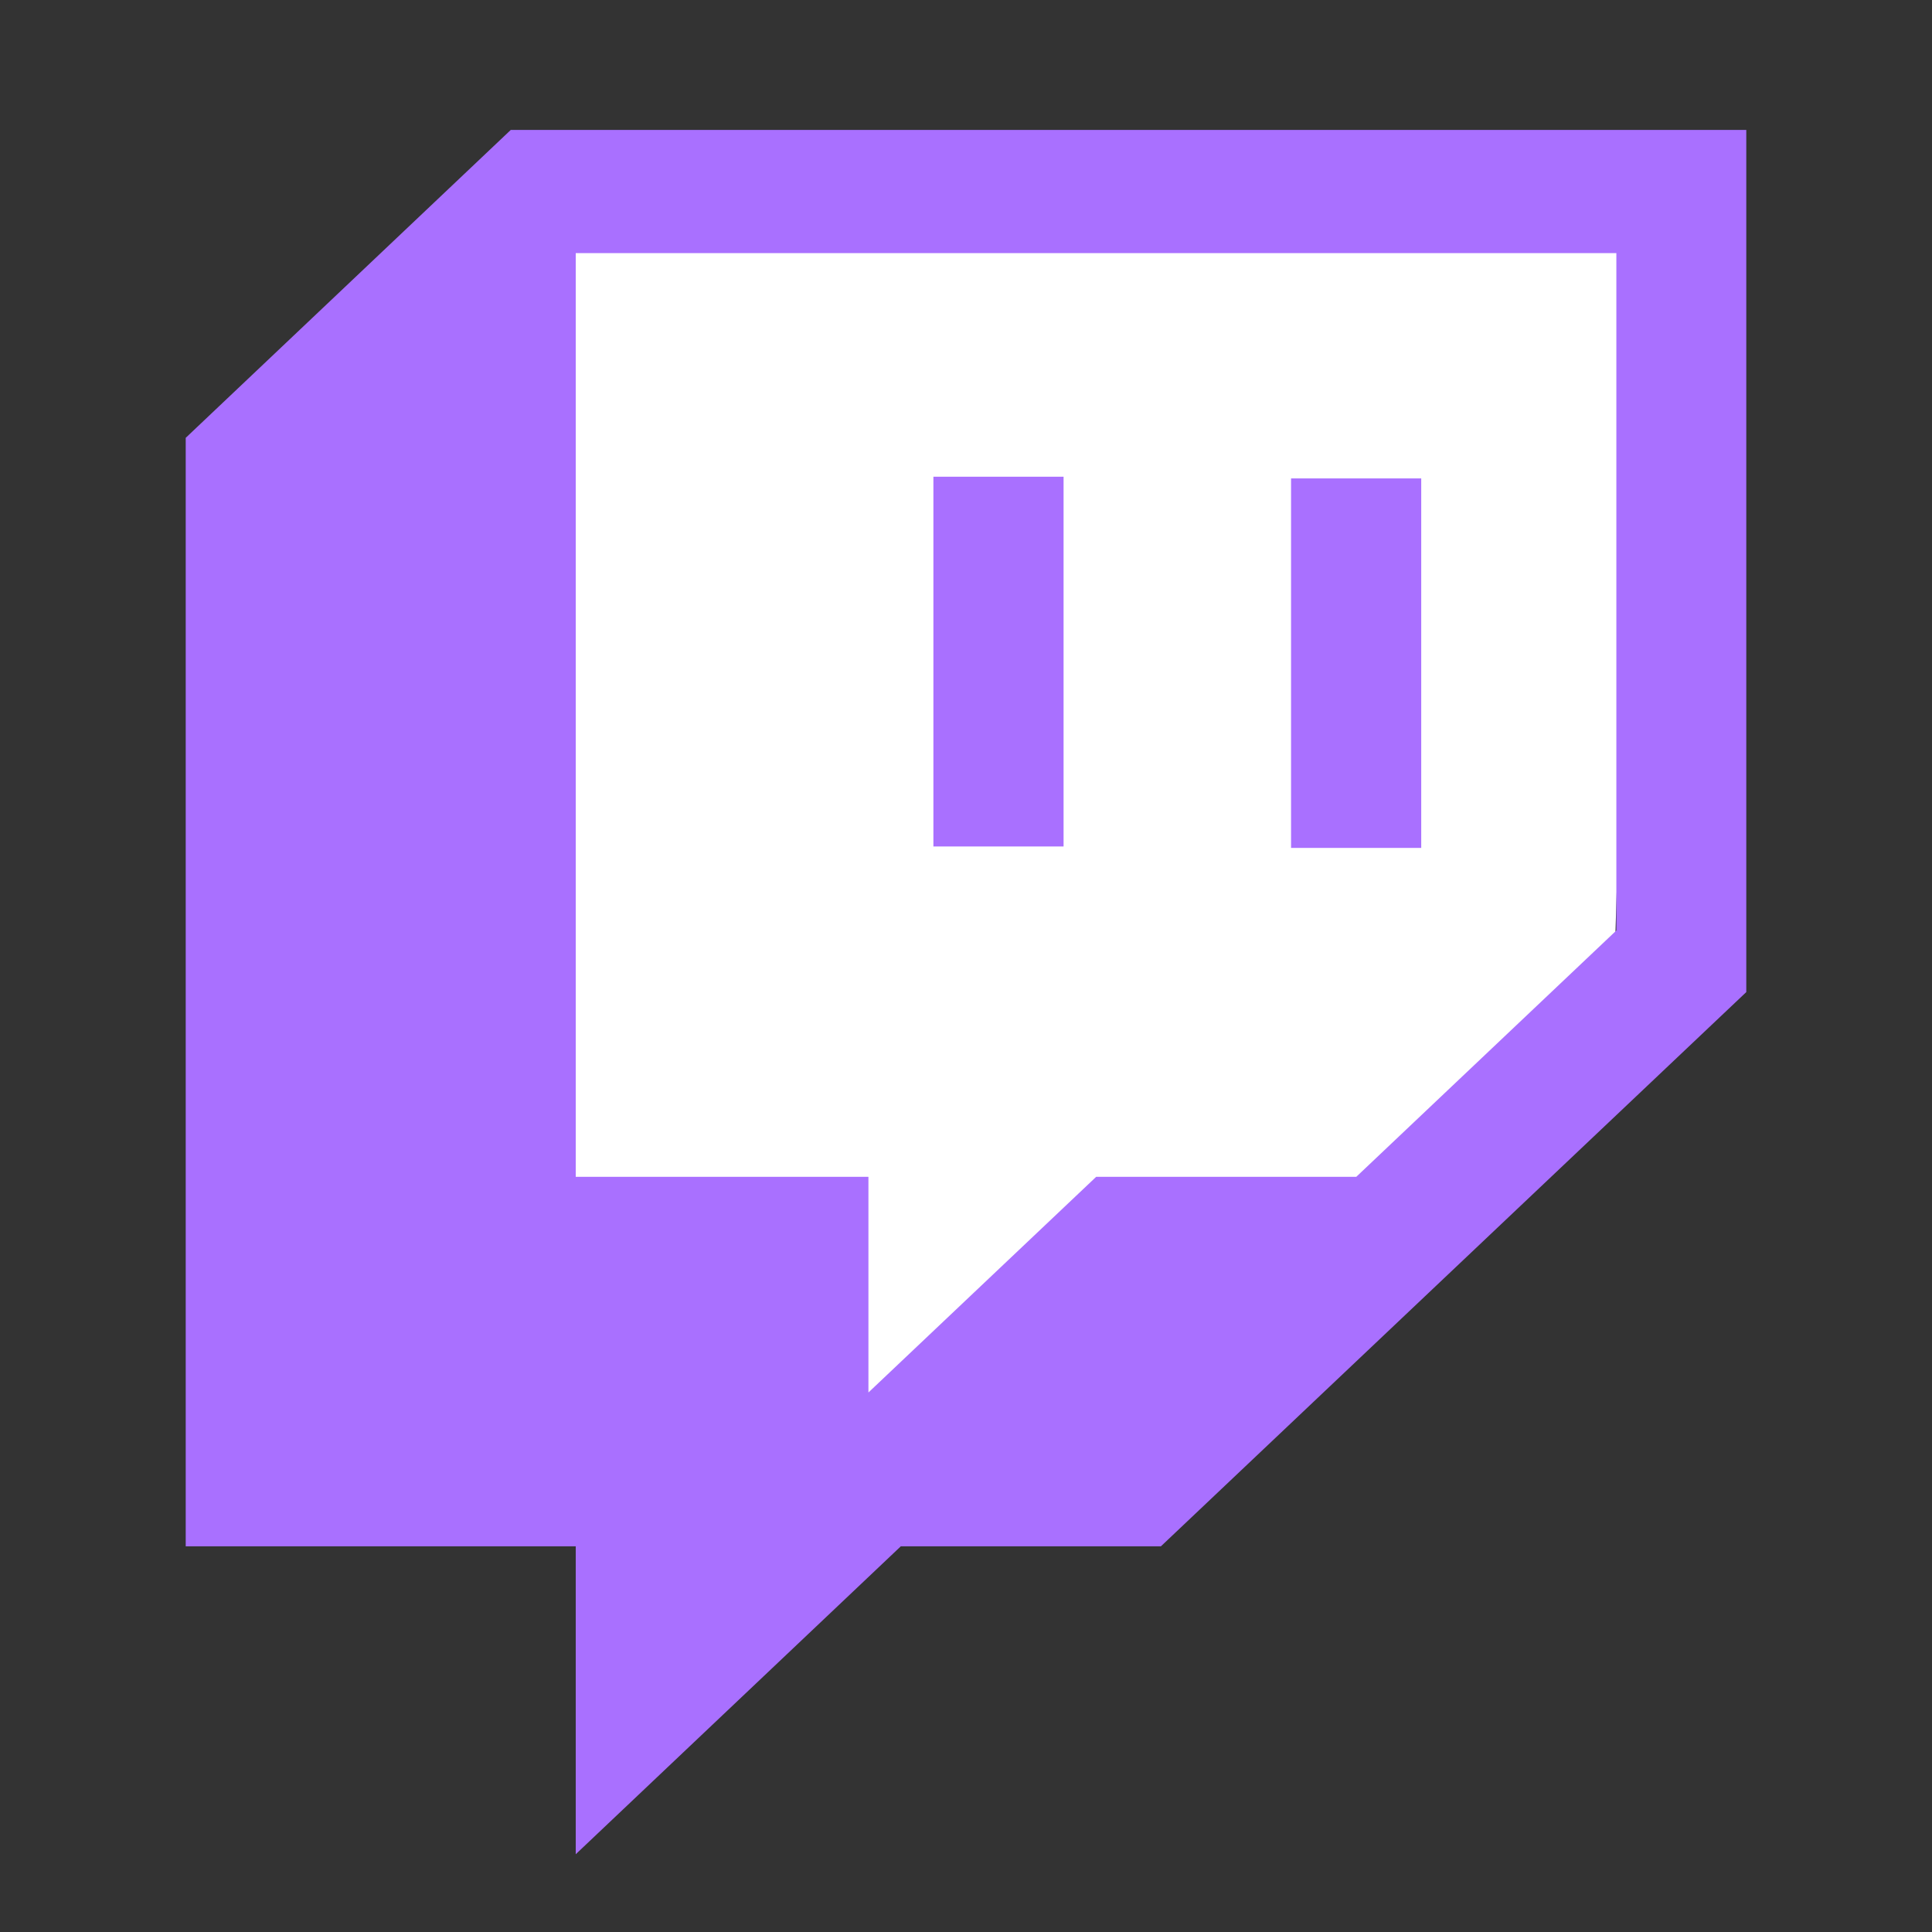
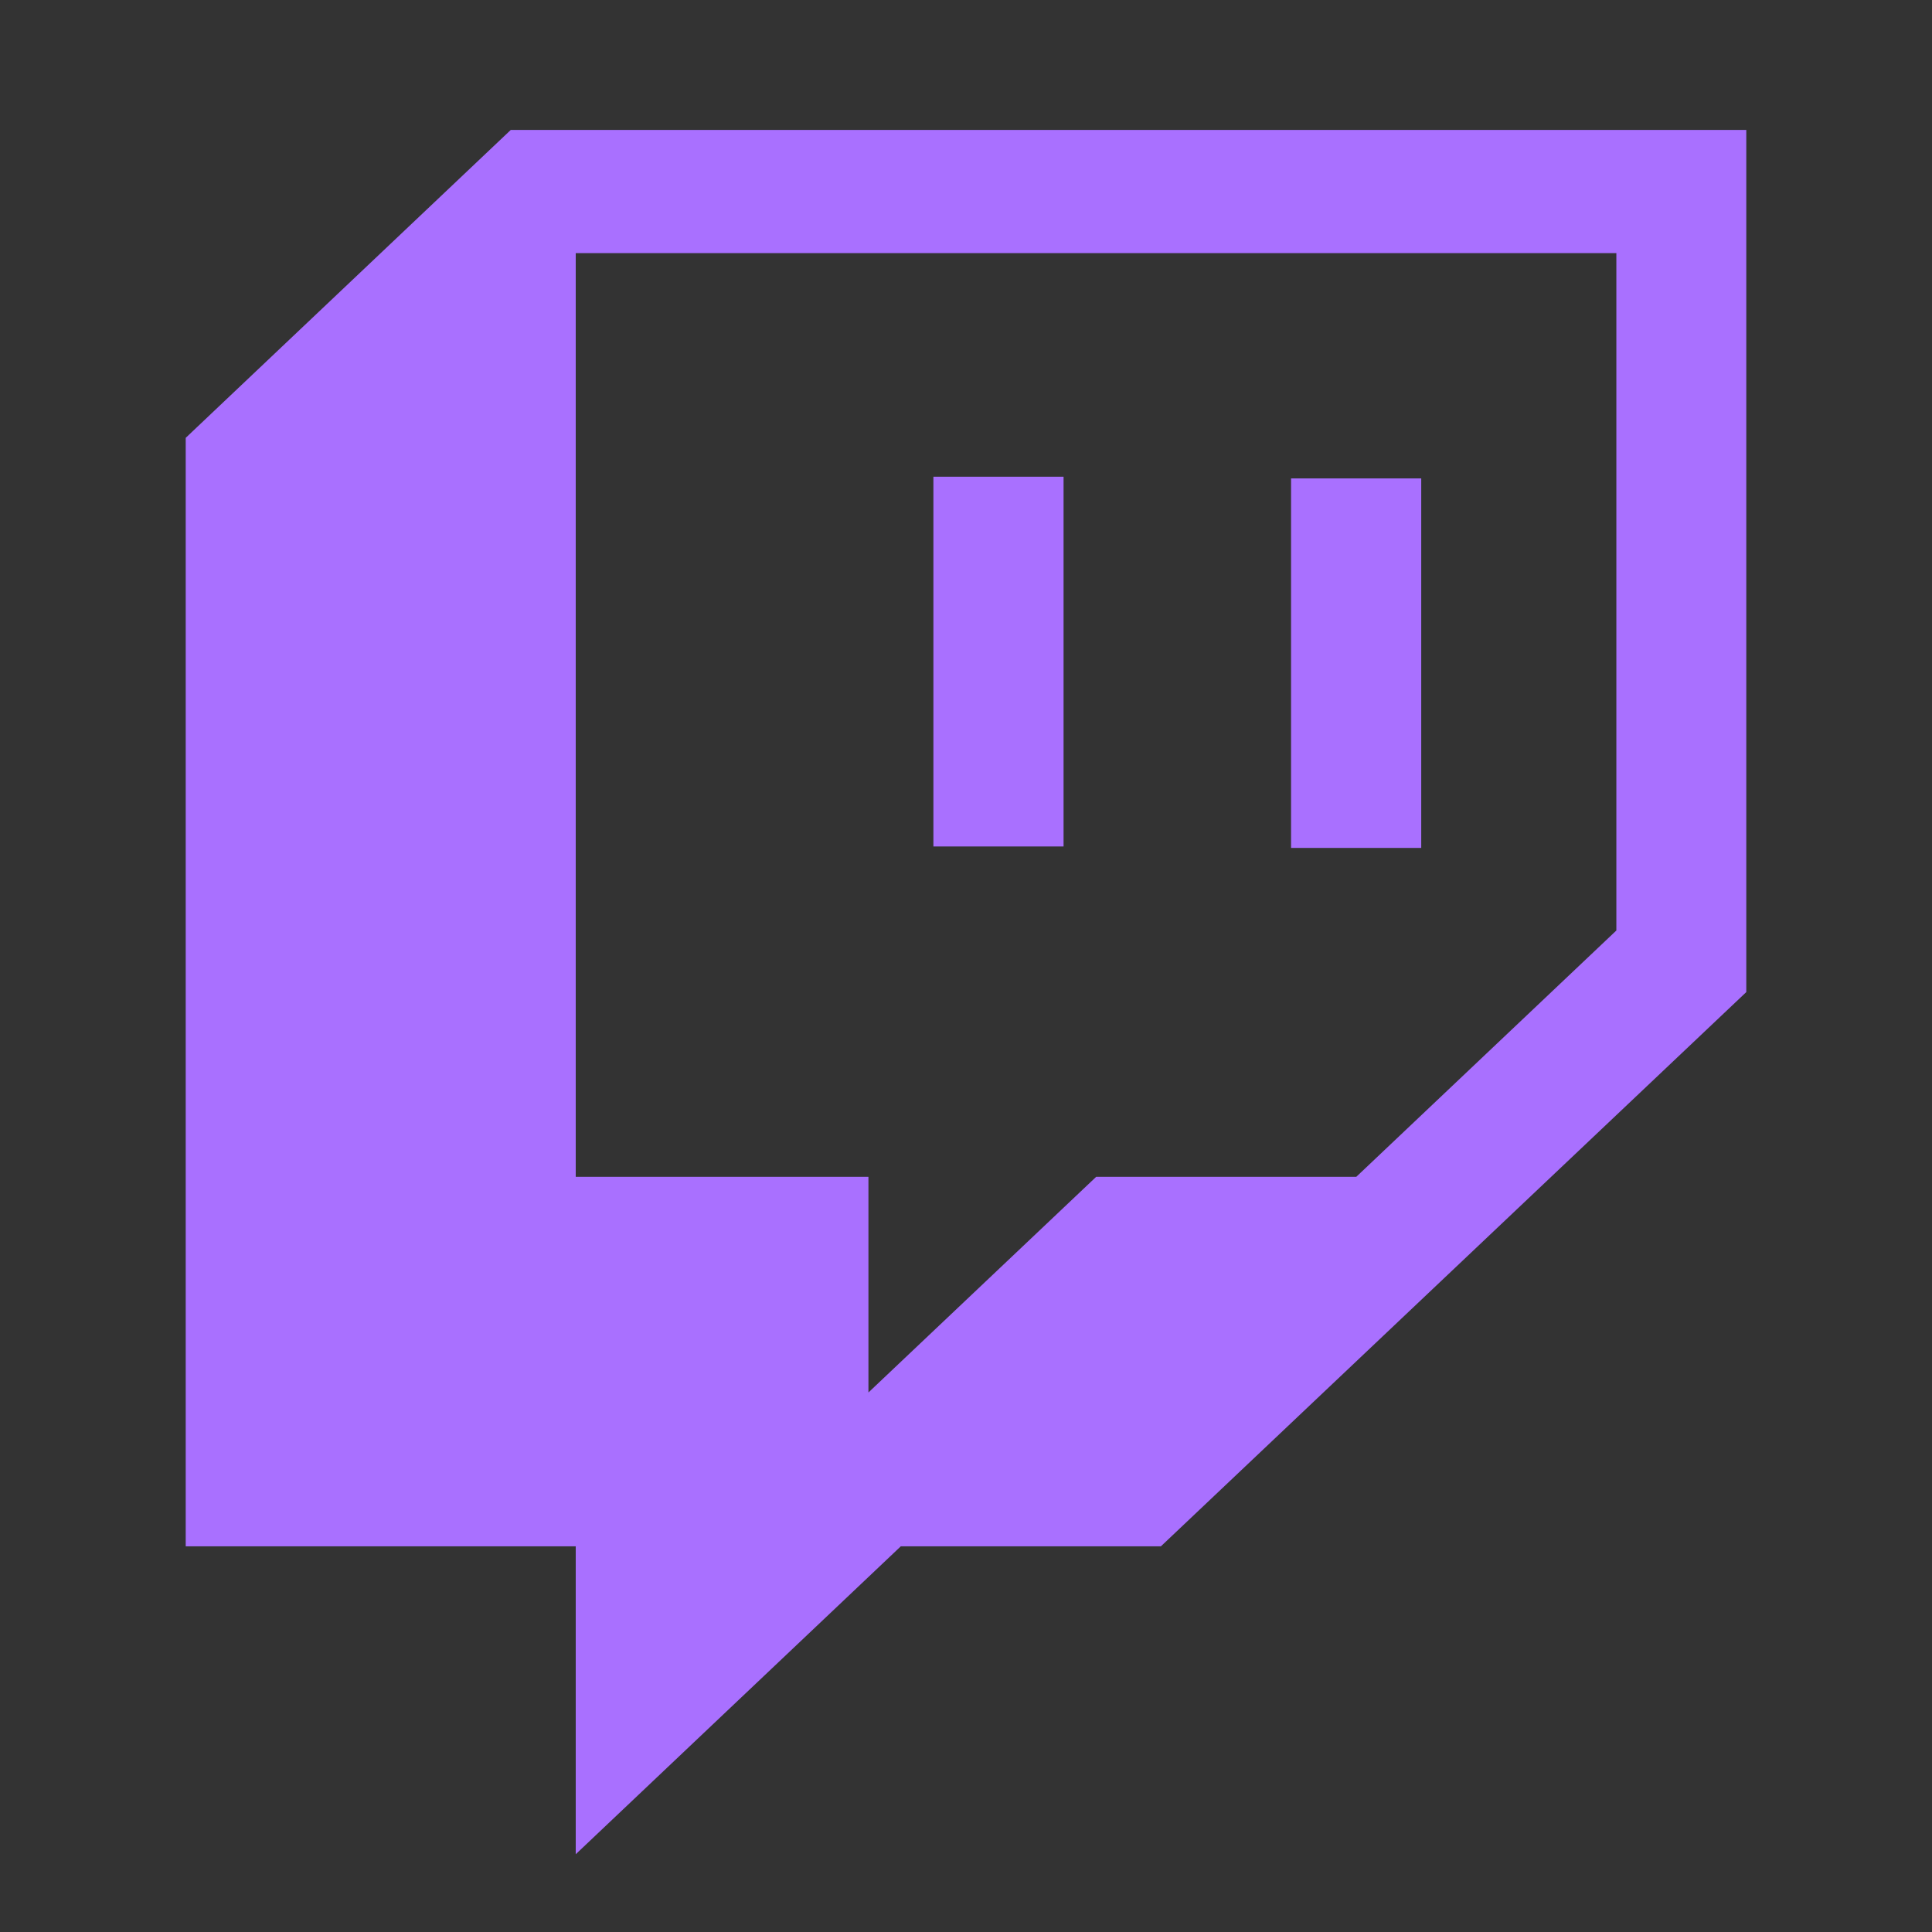
<svg xmlns="http://www.w3.org/2000/svg" id="Layer_1" version="1.1" viewBox="0 0 800 800">
  <rect x="0" y="0" width="800" height="800" fill="#333333" stroke="none" />
  <defs>
    <style>
      .st0 {
        fill: #fff;
      }

      .st1 {
        fill: #a970ff;
      }
    </style>
  </defs>
-   <polygon class="st0" points="668.5 400 482 602 208 560 224 73 678 91 668.5 400" />
  <path class="st1" d="M723.1,53.8v357l-242.4,229.5h-107.7l-134.6,127.5v-127.5H76.9V181.3L211.5,53.8h511.7ZM669.3,104.8H238.4v382.5h121.2v89.3l94.3-89.3h107.7l107.7-102V104.8ZM440.4,350.5h-53.9v-153.1h53.9v153.1ZM588.5,351.1h-53.9v-153h53.9v153Z" />
</svg>